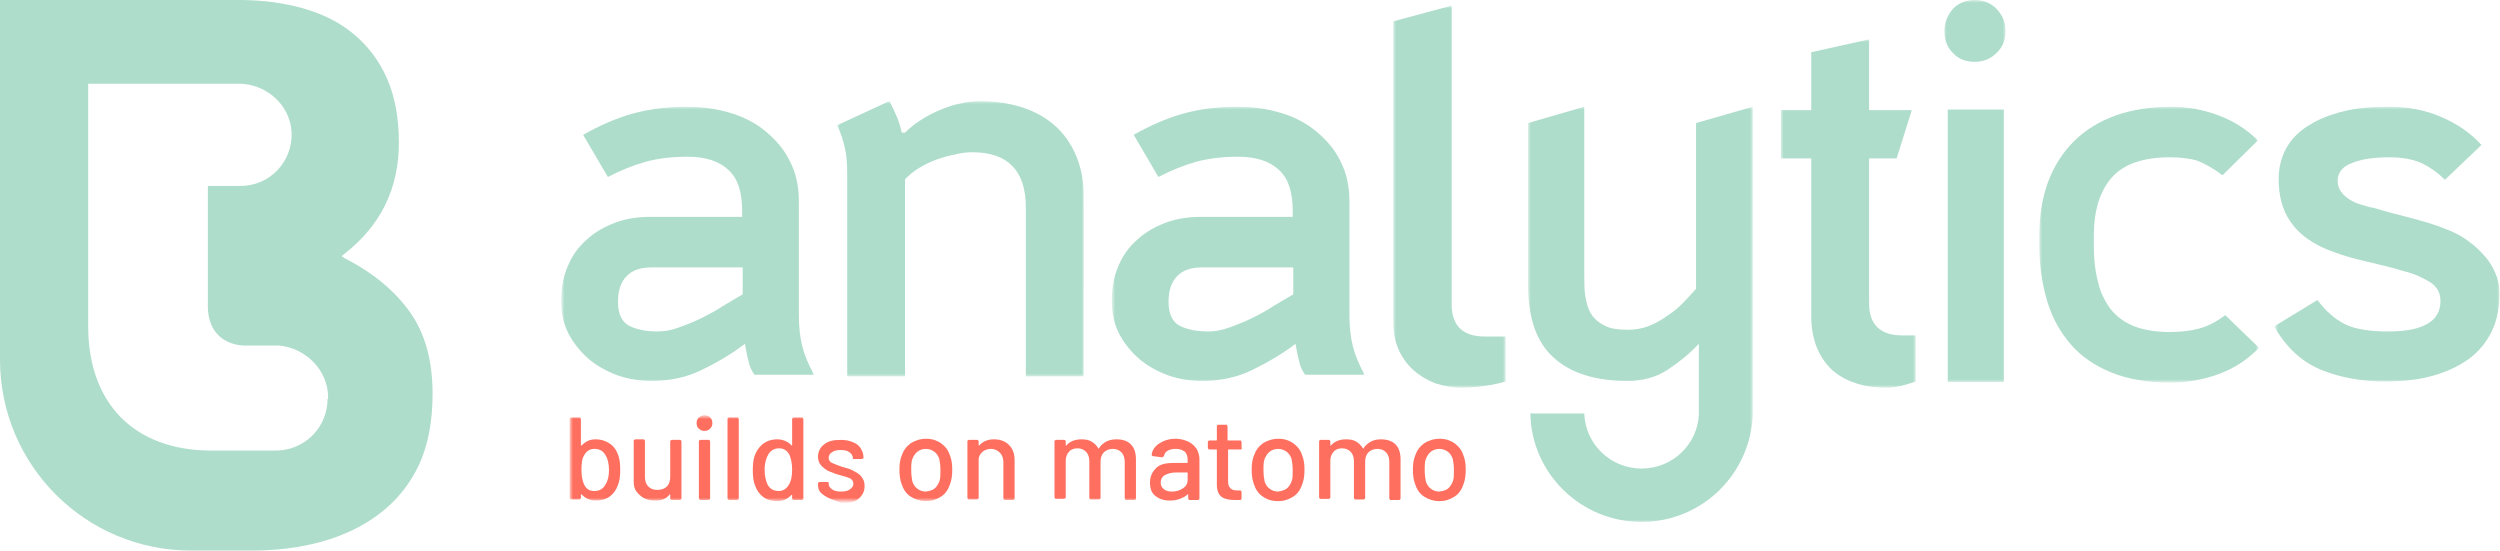
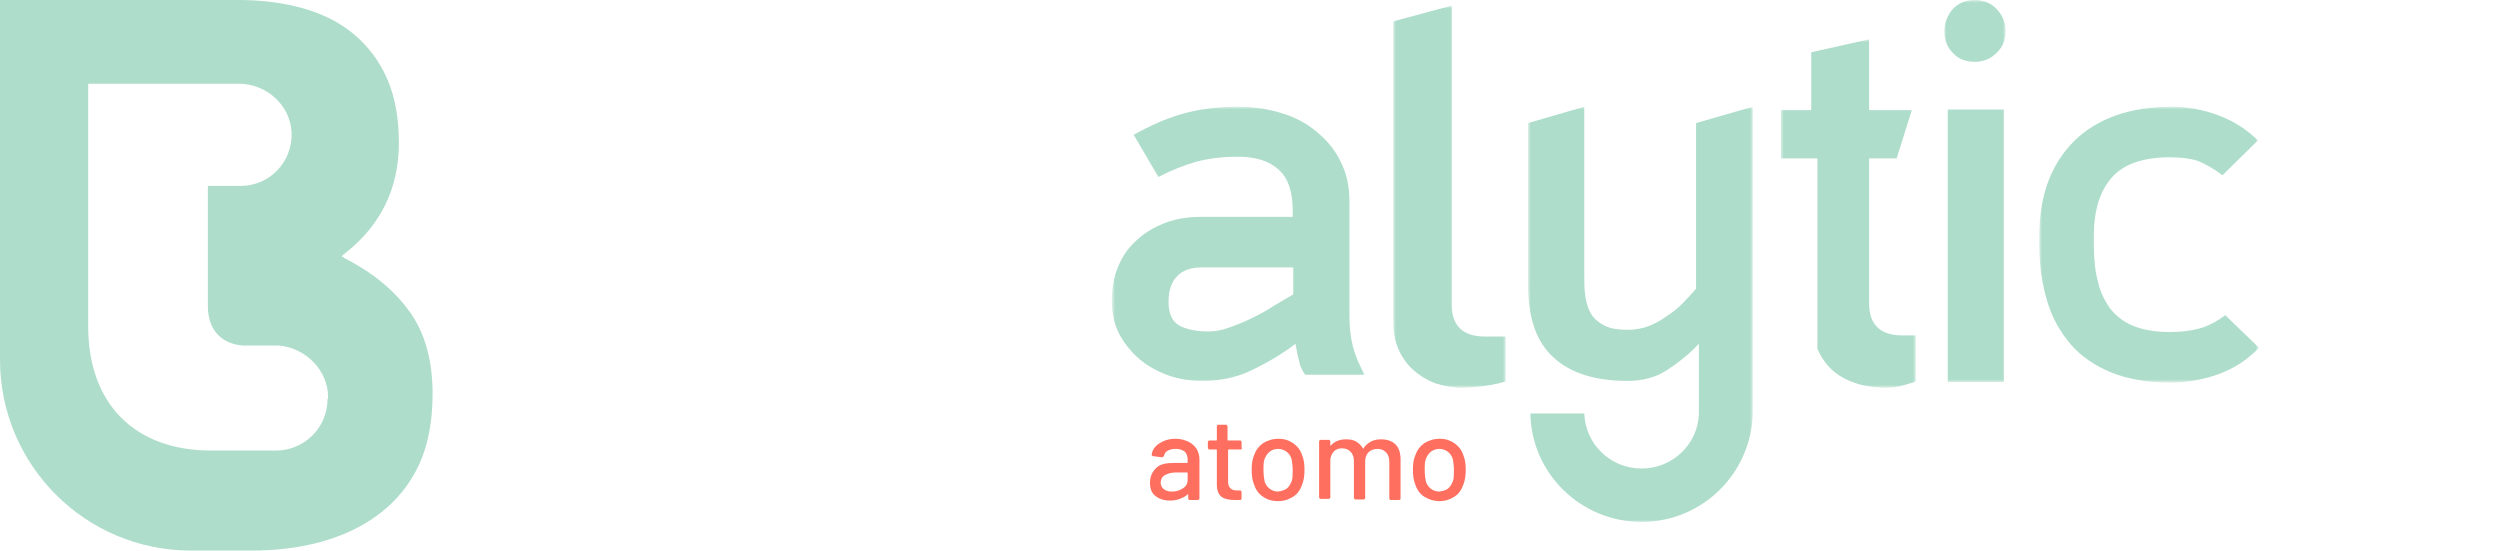
<svg xmlns="http://www.w3.org/2000/svg" version="1.1" id="Ebene_1" x="0px" y="0px" viewBox="0 0 445 98" style="enable-background:new 0 0 445 98;" xml:space="preserve">
  <style type="text/css">
	.st0{fill-rule:evenodd;clip-rule:evenodd;fill:#AEDDCB;}
	.st1{filter:url(#Adobe_OpacityMaskFilter);}
	.st2{fill-rule:evenodd;clip-rule:evenodd;fill:#FFFFFF;}
	.st3{mask:url(#mask-2_1_);enable-background:new    ;}
	.st4{fill:#FE6F5F;}
	.st5{enable-background:new    ;}
	.st6{filter:url(#Adobe_OpacityMaskFilter_1_);}
	.st7{mask:url(#mask-2_2_);fill-rule:evenodd;clip-rule:evenodd;fill:#AEDDCB;}
	.st8{filter:url(#Adobe_OpacityMaskFilter_2_);}
	.st9{mask:url(#mask-2_3_);fill-rule:evenodd;clip-rule:evenodd;fill:#AEDDCB;}
	.st10{filter:url(#Adobe_OpacityMaskFilter_3_);}
	.st11{mask:url(#mask-2_4_);fill-rule:evenodd;clip-rule:evenodd;fill:#AEDDCB;}
	.st12{filter:url(#Adobe_OpacityMaskFilter_4_);}
	.st13{mask:url(#mask-2_5_);fill-rule:evenodd;clip-rule:evenodd;fill:#AEDDCB;}
	.st14{filter:url(#Adobe_OpacityMaskFilter_5_);}
	.st15{mask:url(#mask-2_6_);fill-rule:evenodd;clip-rule:evenodd;fill:#AEDDCB;}
	.st16{filter:url(#Adobe_OpacityMaskFilter_6_);}
	.st17{mask:url(#mask-2_7_);fill-rule:evenodd;clip-rule:evenodd;fill:#AEDDCB;}
	.st18{filter:url(#Adobe_OpacityMaskFilter_7_);}
	.st19{mask:url(#mask-2_8_);fill-rule:evenodd;clip-rule:evenodd;fill:#AEDDCB;}
	.st20{filter:url(#Adobe_OpacityMaskFilter_8_);}
	.st21{mask:url(#mask-2_9_);fill-rule:evenodd;clip-rule:evenodd;fill:#AEDDCB;}
	.st22{filter:url(#Adobe_OpacityMaskFilter_9_);}
	.st23{mask:url(#mask-2_10_);fill-rule:evenodd;clip-rule:evenodd;fill:#AEDDCB;}
</style>
  <title>Logo analytics</title>
  <g id="Page-1">
    <g id="Landingpage-Copy-3" transform="translate(-355, -1261)">
      <g id="Logo-analytics" transform="translate(355, 1261)">
        <path id="Fill-1" class="st0" d="M58.3,71c0,5.1-4.1,9.2-9.2,9.2H37.6c-13.6,0-21.9-8.3-21.9-22.1V14.9c0,0,0,0,0,0h20.7h6.1     c4.9,0,9.2,3.8,9.4,8.7c0.2,5.2-3.9,9.5-9.1,9.5H37c0,0,0,0,0,0v21.4c0,4.1,2.3,6.7,6.2,7c0,0,6.3,0,6.4,0     c4.8,0.4,8.8,4.4,8.8,9.2V71z M73,55.6c-2.7-3.8-6.5-7-11.6-9.6c0,0-0.6-0.4-0.6-0.4s0.6-0.5,0.6-0.5c6.4-5,9.6-11.6,9.6-19.7     c0-4.4-0.7-8.2-2.1-11.4c-1.4-3.2-3.4-5.8-5.9-7.9c-2.5-2.1-5.5-3.6-9-4.6S46.6,0,42.5,0H0c0,0,0,0,0,0V64c0,18.8,15.2,34,34,34     h10.7c4.5,0,8.7-0.5,12.6-1.6c3.9-1.1,7.3-2.7,10.3-5s5.3-5.1,7-8.7C76.2,79.2,77,75,77,70.1C77,64.3,75.7,59.4,73,55.6L73,55.6z     " />
        <g id="Clip-3">
			</g>
        <defs>
          <filter id="Adobe_OpacityMaskFilter" filterUnits="userSpaceOnUse" x="101.5" y="74.1" width="159.4" height="15.1">
            <feColorMatrix type="matrix" values="1 0 0 0 0  0 1 0 0 0  0 0 1 0 0  0 0 0 1 0" />
          </filter>
        </defs>
        <mask maskUnits="userSpaceOnUse" x="101.5" y="74.1" width="159.4" height="15.1" id="mask-2_1_">
          <g class="st1">
-             <polygon id="path-1_1_" class="st2" points="0,98 445,98 445,0 0,0      " />
-           </g>
+             </g>
        </mask>
        <g class="st3">
          <path class="st4" d="M110.4,83.6c0,1.1-0.1,2-0.4,2.7c-0.3,0.9-0.8,1.6-1.5,2.1c-0.7,0.5-1.5,0.7-2.5,0.7      c-0.5,0-0.9-0.1-1.4-0.3c-0.4-0.2-0.8-0.5-1.1-0.8c0,0-0.1,0-0.1,0c0,0,0,0,0,0.1v0.5c0,0.1,0,0.2-0.1,0.2s-0.1,0.1-0.2,0.1      h-1.4c-0.1,0-0.2,0-0.2-0.1c-0.1-0.1-0.1-0.1-0.1-0.2V74.6c0-0.1,0-0.2,0.1-0.2c0.1-0.1,0.1-0.1,0.2-0.1h1.4      c0.1,0,0.2,0,0.2,0.1c0.1,0.1,0.1,0.1,0.1,0.2v4.6c0,0,0,0.1,0,0.1c0,0,0.1,0,0.1,0c0.3-0.3,0.7-0.6,1.1-0.8s0.9-0.3,1.4-0.3      c1,0,1.9,0.3,2.6,0.8c0.7,0.5,1.2,1.2,1.5,2.2C110.3,81.8,110.4,82.6,110.4,83.6z M108.4,83.7c0-1.1-0.2-2.1-0.7-2.8      c-0.4-0.7-1.1-1-1.9-1c-0.8,0-1.4,0.4-1.8,1.1c-0.4,0.6-0.5,1.5-0.5,2.7c0,1.1,0.2,2,0.5,2.6c0.4,0.8,1,1.1,1.8,1.1      c0.9,0,1.6-0.4,2-1.2C108.2,85.6,108.4,84.7,108.4,83.7z" />
          <path class="st4" d="M119.4,78.4c0.1-0.1,0.1-0.1,0.2-0.1h1.4c0.1,0,0.2,0,0.2,0.1c0.1,0.1,0.1,0.1,0.1,0.2v10.1      c0,0.1,0,0.2-0.1,0.2c-0.1,0.1-0.1,0.1-0.2,0.1h-1.4c-0.1,0-0.2,0-0.2-0.1c-0.1-0.1-0.1-0.1-0.1-0.2v-0.6c0,0,0-0.1,0-0.1      c0,0-0.1,0-0.1,0c-0.6,0.8-1.4,1.1-2.6,1.1c-0.7,0-1.3-0.1-1.9-0.4c-0.6-0.3-1-0.7-1.4-1.2c-0.4-0.5-0.5-1.1-0.5-1.9v-7.1      c0-0.1,0-0.2,0.1-0.2c0.1-0.1,0.1-0.1,0.2-0.1h1.4c0.1,0,0.2,0,0.2,0.1c0.1,0.1,0.1,0.1,0.1,0.2v6.4c0,0.7,0.2,1.3,0.6,1.7      c0.4,0.4,0.9,0.6,1.6,0.6c0.7,0,1.3-0.2,1.7-0.6s0.6-1,0.6-1.7v-6.4C119.3,78.5,119.3,78.5,119.4,78.4z" />
          <path class="st4" d="M124.4,76.3c-0.3-0.2-0.4-0.6-0.4-1c0-0.4,0.1-0.7,0.4-1c0.3-0.2,0.6-0.4,1-0.4c0.4,0,0.7,0.1,1,0.4      s0.4,0.6,0.4,1c0,0.4-0.1,0.7-0.4,1s-0.6,0.4-1,0.4C125,76.7,124.7,76.6,124.4,76.3z M124.5,88.9c-0.1-0.1-0.1-0.1-0.1-0.2V78.6      c0-0.1,0-0.2,0.1-0.2c0.1-0.1,0.1-0.1,0.2-0.1h1.4c0.1,0,0.2,0,0.2,0.1c0.1,0.1,0.1,0.1,0.1,0.2v10.1c0,0.1,0,0.2-0.1,0.2      s-0.1,0.1-0.2,0.1h-1.4C124.6,89,124.6,89,124.5,88.9z" />
-           <path class="st4" d="M129.6,88.9c-0.1-0.1-0.1-0.1-0.1-0.2V74.6c0-0.1,0-0.2,0.1-0.2c0.1-0.1,0.1-0.1,0.2-0.1h1.4      c0.1,0,0.2,0,0.2,0.1c0.1,0.1,0.1,0.1,0.1,0.2v14.1c0,0.1,0,0.2-0.1,0.2s-0.1,0.1-0.2,0.1h-1.4C129.8,89,129.7,89,129.6,88.9z" />
          <path class="st4" d="M141.1,74.4c0.1-0.1,0.1-0.1,0.2-0.1h1.4c0.1,0,0.2,0,0.2,0.1c0.1,0.1,0.1,0.1,0.1,0.2v14.1      c0,0.1,0,0.2-0.1,0.2c-0.1,0.1-0.1,0.1-0.2,0.1h-1.4c-0.1,0-0.2,0-0.2-0.1c-0.1-0.1-0.1-0.1-0.1-0.2v-0.5c0,0,0-0.1,0-0.1      c0,0-0.1,0-0.1,0c-0.3,0.3-0.7,0.6-1.1,0.8c-0.4,0.2-0.9,0.3-1.4,0.3c-1,0-1.8-0.2-2.5-0.7c-0.7-0.5-1.2-1.2-1.5-2.1      c-0.3-0.7-0.4-1.6-0.4-2.7c0-1,0.1-1.9,0.3-2.5c0.3-0.9,0.8-1.6,1.5-2.2c0.7-0.5,1.5-0.8,2.6-0.8c0.5,0,0.9,0.1,1.4,0.3      c0.4,0.2,0.8,0.4,1.1,0.8c0,0,0.1,0,0.1,0c0,0,0,0,0-0.1v-4.6C141,74.5,141.1,74.4,141.1,74.4z M141,83.6c0-1.1-0.2-2-0.5-2.7      c-0.4-0.7-1-1.1-1.8-1.1c-0.8,0-1.4,0.3-1.9,1c-0.4,0.7-0.7,1.6-0.7,2.8c0,1.1,0.2,1.9,0.5,2.6c0.4,0.8,1.1,1.2,2,1.2      c0.8,0,1.4-0.4,1.8-1.1C140.8,85.7,141,84.8,141,83.6z" />
          <path class="st4" d="M147.6,88.7c-0.6-0.3-1.1-0.6-1.5-1c-0.4-0.4-0.5-0.9-0.5-1.5v-0.1c0-0.1,0-0.2,0.1-0.2      c0.1-0.1,0.1-0.1,0.2-0.1h1.3c0.1,0,0.2,0,0.2,0c0.1,0,0.1,0.1,0.1,0.1v0.2c0,0.4,0.2,0.7,0.6,1c0.4,0.3,1,0.4,1.6,0.4      c0.6,0,1.2-0.1,1.6-0.4c0.4-0.3,0.6-0.6,0.6-1c0-0.4-0.2-0.7-0.5-0.9c-0.4-0.2-1-0.4-1.8-0.6c-0.8-0.2-1.5-0.5-2-0.7      c-0.5-0.2-1-0.6-1.4-1c-0.4-0.4-0.6-1-0.6-1.6c0-0.9,0.4-1.7,1.1-2.2c0.7-0.6,1.7-0.8,2.9-0.8c0.8,0,1.5,0.1,2.2,0.4      s1.1,0.6,1.4,1.1s0.5,1,0.5,1.6c0,0.1,0,0.2-0.1,0.2c-0.1,0-0.1,0.1-0.2,0.1h-1.3c-0.1,0-0.2,0-0.2,0c-0.1,0-0.1-0.1-0.1-0.1      v-0.1c0-0.4-0.2-0.7-0.6-1c-0.4-0.3-0.9-0.4-1.6-0.4c-0.6,0-1.1,0.1-1.5,0.4c-0.4,0.2-0.6,0.6-0.6,1s0.2,0.7,0.6,0.9      c0.4,0.2,1,0.4,1.8,0.7c0.8,0.2,1.5,0.4,2,0.7s1,0.5,1.4,1s0.6,1,0.6,1.7c0,1-0.4,1.7-1.1,2.3c-0.7,0.6-1.8,0.8-3,0.8      C148.9,89.1,148.2,89,147.6,88.7z" />
          <path class="st4" d="M162.1,88.4c-0.8-0.5-1.3-1.3-1.6-2.2c-0.3-0.8-0.4-1.6-0.4-2.6c0-1,0.1-1.8,0.4-2.5      c0.3-0.9,0.8-1.6,1.6-2.2c0.8-0.5,1.7-0.8,2.8-0.8c1,0,1.9,0.3,2.6,0.8c0.7,0.5,1.3,1.2,1.6,2.2c0.3,0.7,0.4,1.6,0.4,2.5      c0,1-0.1,1.8-0.4,2.6c-0.3,0.9-0.8,1.7-1.6,2.2c-0.8,0.5-1.6,0.8-2.7,0.8C163.8,89.2,162.9,88.9,162.1,88.4z M166.3,87      c0.4-0.3,0.7-0.8,0.9-1.3c0.2-0.5,0.2-1.2,0.2-2c0-0.8-0.1-1.4-0.2-2c-0.2-0.6-0.5-1-0.9-1.3c-0.4-0.3-0.9-0.5-1.5-0.5      c-0.6,0-1.1,0.2-1.5,0.5c-0.4,0.3-0.7,0.8-0.9,1.3c-0.2,0.5-0.2,1.1-0.2,2c0,0.8,0.1,1.5,0.2,2c0.2,0.6,0.5,1,0.9,1.3      c0.4,0.3,0.9,0.5,1.5,0.5C165.4,87.4,165.9,87.3,166.3,87z" />
          <path class="st4" d="M179.6,79.2c0.7,0.7,1,1.6,1,2.7v6.8c0,0.1,0,0.2-0.1,0.2c-0.1,0.1-0.1,0.1-0.2,0.1h-1.4      c-0.1,0-0.2,0-0.2-0.1c-0.1-0.1-0.1-0.1-0.1-0.2v-6.4c0-0.7-0.2-1.3-0.6-1.7c-0.4-0.4-0.9-0.7-1.6-0.7c-0.6,0-1.1,0.2-1.5,0.5      c-0.4,0.4-0.7,0.8-0.7,1.4v6.8c0,0.1,0,0.2-0.1,0.2s-0.1,0.1-0.2,0.1h-1.4c-0.1,0-0.2,0-0.2-0.1c-0.1-0.1-0.1-0.1-0.1-0.2V78.6      c0-0.1,0-0.2,0.1-0.2c0.1-0.1,0.1-0.1,0.2-0.1h1.4c0.1,0,0.2,0,0.2,0.1c0.1,0.1,0.1,0.1,0.1,0.2v0.6c0,0,0,0.1,0,0.1      c0,0,0,0,0.1,0c0.6-0.7,1.5-1.1,2.6-1.1C178,78.2,178.9,78.5,179.6,79.2z" />
          <path class="st4" d="M201.3,79.1c0.6,0.6,0.9,1.5,0.9,2.7v6.9c0,0.1,0,0.2-0.1,0.2c-0.1,0.1-0.1,0.1-0.2,0.1h-1.4      c-0.1,0-0.2,0-0.2-0.1s-0.1-0.1-0.1-0.2v-6.5c0-0.7-0.2-1.3-0.6-1.7c-0.4-0.4-0.9-0.6-1.5-0.6c-0.6,0-1.2,0.2-1.6,0.6      c-0.4,0.4-0.6,1-0.6,1.6v6.5c0,0.1,0,0.2-0.1,0.2c-0.1,0.1-0.1,0.1-0.2,0.1h-1.4c-0.1,0-0.2,0-0.2-0.1c-0.1-0.1-0.1-0.1-0.1-0.2      v-6.5c0-0.7-0.2-1.3-0.6-1.7c-0.4-0.4-0.9-0.6-1.5-0.6s-1.2,0.2-1.5,0.6c-0.4,0.4-0.6,1-0.6,1.6v6.5c0,0.1,0,0.2-0.1,0.2      s-0.1,0.1-0.2,0.1H188c-0.1,0-0.2,0-0.2-0.1c-0.1-0.1-0.1-0.1-0.1-0.2V78.6c0-0.1,0-0.2,0.1-0.2c0.1-0.1,0.1-0.1,0.2-0.1h1.4      c0.1,0,0.2,0,0.2,0.1c0.1,0.1,0.1,0.1,0.1,0.2v0.6c0,0,0,0.1,0,0.1s0.1,0,0.1,0c0.6-0.7,1.5-1.1,2.7-1.1c0.7,0,1.3,0.1,1.8,0.4      c0.5,0.3,0.9,0.7,1.2,1.2c0,0.1,0.1,0.1,0.1,0c0.3-0.5,0.8-0.9,1.3-1.2c0.6-0.3,1.2-0.4,1.8-0.4      C199.9,78.2,200.7,78.5,201.3,79.1z" />
        </g>
        <g class="st5">
          <path class="st4" d="M211.5,78.6c0.6,0.3,1.1,0.7,1.5,1.3c0.3,0.5,0.5,1.2,0.5,1.8v7c0,0.1,0,0.2-0.1,0.2      c-0.1,0.1-0.1,0.1-0.2,0.1h-1.4c-0.1,0-0.2,0-0.2-0.1c-0.1-0.1-0.1-0.1-0.1-0.2v-0.6c0,0,0-0.1,0-0.1c0,0-0.1,0-0.1,0      c-0.4,0.4-0.9,0.6-1.4,0.8c-0.5,0.2-1.1,0.3-1.8,0.3c-1,0-1.9-0.3-2.5-0.8c-0.7-0.5-1-1.3-1-2.4c0-1.1,0.4-1.9,1.1-2.6      s1.8-0.9,3.2-0.9h2.3c0.1,0,0.1,0,0.1-0.1v-0.5c0-0.6-0.2-1.1-0.5-1.4c-0.4-0.3-0.9-0.5-1.6-0.5c-0.6,0-1,0.1-1.4,0.3      s-0.6,0.5-0.7,0.9c-0.1,0.2-0.2,0.3-0.4,0.3l-1.5-0.2c-0.1,0-0.2,0-0.2-0.1c-0.1,0-0.1-0.1-0.1-0.2c0.1-0.8,0.6-1.5,1.4-2      c0.8-0.5,1.7-0.8,2.9-0.8C210.1,78.1,210.8,78.3,211.5,78.6z M210.6,86.9c0.6-0.4,0.8-0.9,0.8-1.5v-1.2c0-0.1,0-0.1-0.1-0.1h-2      c-0.8,0-1.5,0.2-2,0.5c-0.5,0.3-0.7,0.8-0.7,1.3c0,0.5,0.2,0.9,0.6,1.2c0.4,0.3,0.9,0.4,1.4,0.4C209.4,87.5,210,87.3,210.6,86.9      z" />
        </g>
        <g class="st5">
          <path class="st4" d="M221,79.9c-0.1,0.1-0.1,0.1-0.2,0.1h-2.1c-0.1,0-0.1,0-0.1,0.1v5.5c0,0.6,0.1,1,0.4,1.3      c0.3,0.3,0.7,0.4,1.2,0.4h0.5c0.1,0,0.2,0,0.2,0.1c0.1,0.1,0.1,0.1,0.1,0.2v1.1c0,0.2-0.1,0.3-0.3,0.3l-0.9,0      c-1.1,0-1.9-0.2-2.4-0.6c-0.5-0.4-0.8-1.1-0.8-2.1v-6.2c0-0.1,0-0.1-0.1-0.1h-1.2c-0.1,0-0.2,0-0.2-0.1      c-0.1-0.1-0.1-0.1-0.1-0.2v-1c0-0.1,0-0.2,0.1-0.2c0.1-0.1,0.1-0.1,0.2-0.1h1.2c0.1,0,0.1,0,0.1-0.1v-2.4c0-0.1,0-0.2,0.1-0.2      c0.1-0.1,0.1-0.1,0.2-0.1h1.3c0.1,0,0.2,0,0.2,0.1c0.1,0.1,0.1,0.1,0.1,0.2v2.4c0,0.1,0,0.1,0.1,0.1h2.1c0.1,0,0.2,0,0.2,0.1      c0.1,0.1,0.1,0.1,0.1,0.2v1C221.1,79.8,221.1,79.8,221,79.9z" />
        </g>
        <g class="st5">
          <path class="st4" d="M224.8,88.4c-0.8-0.5-1.3-1.3-1.6-2.2c-0.3-0.8-0.4-1.6-0.4-2.6c0-1,0.1-1.8,0.4-2.5      c0.3-0.9,0.8-1.6,1.6-2.2c0.8-0.5,1.7-0.8,2.8-0.8c1,0,1.9,0.3,2.6,0.8c0.7,0.5,1.3,1.2,1.6,2.2c0.3,0.7,0.4,1.6,0.4,2.5      c0,1-0.1,1.8-0.4,2.6c-0.3,0.9-0.8,1.7-1.6,2.2c-0.8,0.5-1.6,0.8-2.7,0.8C226.4,89.2,225.5,88.9,224.8,88.4z M229,87      c0.4-0.3,0.7-0.8,0.9-1.3c0.2-0.5,0.2-1.2,0.2-2c0-0.8-0.1-1.4-0.2-2c-0.2-0.6-0.5-1-0.9-1.3c-0.4-0.3-0.9-0.5-1.5-0.5      c-0.6,0-1.1,0.2-1.5,0.5c-0.4,0.3-0.7,0.8-0.9,1.3c-0.2,0.5-0.2,1.1-0.2,2c0,0.8,0.1,1.5,0.2,2c0.2,0.6,0.5,1,0.9,1.3      c0.4,0.3,0.9,0.5,1.5,0.5C228.1,87.4,228.5,87.3,229,87z" />
        </g>
        <g class="st5">
          <path class="st4" d="M248.4,79.1c0.6,0.6,0.9,1.5,0.9,2.7v6.9c0,0.1,0,0.2-0.1,0.2c-0.1,0.1-0.1,0.1-0.2,0.1h-1.4      c-0.1,0-0.2,0-0.2-0.1c-0.1-0.1-0.1-0.1-0.1-0.2v-6.5c0-0.7-0.2-1.3-0.6-1.7c-0.4-0.4-0.9-0.6-1.5-0.6c-0.6,0-1.2,0.2-1.6,0.6      c-0.4,0.4-0.6,1-0.6,1.6v6.5c0,0.1,0,0.2-0.1,0.2c-0.1,0.1-0.1,0.1-0.2,0.1h-1.4c-0.1,0-0.2,0-0.2-0.1c-0.1-0.1-0.1-0.1-0.1-0.2      v-6.5c0-0.7-0.2-1.3-0.6-1.7s-0.9-0.6-1.5-0.6c-0.6,0-1.2,0.2-1.5,0.6c-0.4,0.4-0.6,1-0.6,1.6v6.5c0,0.1,0,0.2-0.1,0.2      c-0.1,0.1-0.1,0.1-0.2,0.1h-1.4c-0.1,0-0.2,0-0.2-0.1c-0.1-0.1-0.1-0.1-0.1-0.2V78.6c0-0.1,0-0.2,0.1-0.2      c0.1-0.1,0.1-0.1,0.2-0.1h1.4c0.1,0,0.2,0,0.2,0.1c0.1,0.1,0.1,0.1,0.1,0.2v0.6c0,0,0,0.1,0,0.1c0,0,0.1,0,0.1,0      c0.6-0.7,1.5-1.1,2.7-1.1c0.7,0,1.3,0.1,1.8,0.4c0.5,0.3,0.9,0.7,1.2,1.2c0,0.1,0.1,0.1,0.1,0c0.3-0.5,0.8-0.9,1.3-1.2      c0.6-0.3,1.2-0.4,1.8-0.4C246.9,78.2,247.8,78.5,248.4,79.1z" />
        </g>
        <g class="st5">
          <path class="st4" d="M253.5,88.4c-0.8-0.5-1.3-1.3-1.6-2.2c-0.3-0.8-0.4-1.6-0.4-2.6c0-1,0.1-1.8,0.4-2.5      c0.3-0.9,0.8-1.6,1.6-2.2c0.8-0.5,1.7-0.8,2.8-0.8c1,0,1.9,0.3,2.6,0.8c0.7,0.5,1.3,1.2,1.6,2.2c0.3,0.7,0.4,1.6,0.4,2.5      c0,1-0.1,1.8-0.4,2.6c-0.3,0.9-0.8,1.7-1.6,2.2c-0.8,0.5-1.6,0.8-2.7,0.8C255.2,89.2,254.3,88.9,253.5,88.4z M257.7,87      c0.4-0.3,0.7-0.8,0.9-1.3c0.2-0.5,0.2-1.2,0.2-2c0-0.8-0.1-1.4-0.2-2c-0.2-0.6-0.5-1-0.9-1.3c-0.4-0.3-0.9-0.5-1.5-0.5      c-0.6,0-1.1,0.2-1.5,0.5c-0.4,0.3-0.7,0.8-0.9,1.3c-0.2,0.5-0.2,1.1-0.2,2c0,0.8,0.1,1.5,0.2,2c0.2,0.6,0.5,1,0.9,1.3      c0.4,0.3,0.9,0.5,1.5,0.5C256.8,87.4,257.3,87.3,257.7,87z" />
        </g>
        <defs>
          <filter id="Adobe_OpacityMaskFilter_1_" filterUnits="userSpaceOnUse" x="100" y="19" width="45" height="49">
            <feColorMatrix type="matrix" values="1 0 0 0 0  0 1 0 0 0  0 0 1 0 0  0 0 0 1 0" />
          </filter>
        </defs>
        <mask maskUnits="userSpaceOnUse" x="100" y="19" width="45" height="49" id="mask-2_2_">
          <g class="st6">
-             <polygon id="path-1_2_" class="st2" points="0,98 445,98 445,0 0,0      " />
-           </g>
+             </g>
        </mask>
        <path id="Fill-4" class="st7" d="M120.8,58.3c1.4-0.5,2.7-1,4.1-1.7c1.4-0.7,2.7-1.4,3.9-2.2c1.3-0.8,2.4-1.4,3.4-2v-4.8H116     c-2,0-3.5,0.5-4.5,1.6c-1,1-1.5,2.6-1.5,4.5c0,2.2,0.7,3.6,2,4.3c1.4,0.7,3.1,1,5.1,1C118.2,59,119.5,58.8,120.8,58.3 M130,20.1     c2.4,0.7,4.5,1.8,6.3,3.3c1.8,1.5,3.3,3.2,4.3,5.3c1.1,2.1,1.6,4.5,1.6,7.2v20.2c0,2.1,0.2,3.9,0.6,5.5c0.4,1.6,1.1,3.3,2.1,5.1     h-10.6c-0.5-0.7-0.9-1.5-1.1-2.6c-0.3-1-0.4-2-0.6-2.9c-2.5,1.9-5.1,3.4-7.8,4.7c-2.7,1.3-5.6,1.9-8.8,1.9c-2.1,0-4.1-0.3-6.1-1     c-1.9-0.7-3.7-1.7-5.1-2.9c-1.5-1.3-2.7-2.8-3.6-4.5c-0.9-1.8-1.3-3.7-1.3-5.9c0-2.3,0.4-4.4,1.2-6.2c0.8-1.9,1.9-3.4,3.4-4.7     c1.4-1.3,3.2-2.3,5.1-3c1.9-0.7,4-1,6.2-1h16.3v-1.1c0-3.4-0.8-5.8-2.5-7.3c-1.6-1.5-4-2.3-7.2-2.3c-2.8,0-5.3,0.3-7.5,0.9     c-2.1,0.6-4.4,1.5-6.7,2.7l-4.4-7.5c3-1.7,6-3,8.9-3.8c2.9-0.8,6.1-1.2,9.6-1.2C125.2,19,127.7,19.4,130,20.1" />
        <defs>
          <filter id="Adobe_OpacityMaskFilter_2_" filterUnits="userSpaceOnUse" x="149" y="18" width="44" height="49">
            <feColorMatrix type="matrix" values="1 0 0 0 0  0 1 0 0 0  0 0 1 0 0  0 0 0 1 0" />
          </filter>
        </defs>
        <mask maskUnits="userSpaceOnUse" x="149" y="18" width="44" height="49" id="mask-2_3_">
          <g class="st8">
-             <polygon id="path-1_3_" class="st2" points="0,98 445,98 445,0 0,0      " />
-           </g>
+             </g>
        </mask>
        <path id="Fill-5" class="st9" d="M170,27.5c-1.1,0.2-2.2,0.5-3.3,0.9c-1.1,0.4-2.1,0.9-3.1,1.5c-1,0.6-1.8,1.3-2.5,2V67h-10.3     V30.9c0-1.7-0.1-3.2-0.4-4.5c-0.3-1.3-0.7-2.7-1.4-4.1l9.3-4.3c0.5,0.9,0.9,1.8,1.3,2.7c0.4,0.9,0.7,1.9,0.9,2.9h0.6     c0.8-0.8,1.8-1.6,2.9-2.3c1.1-0.7,2.3-1.3,3.5-1.8c1.2-0.5,2.4-0.9,3.6-1.1c1.2-0.3,2.4-0.4,3.4-0.4c2.7,0,5.2,0.4,7.4,1.1     c2.2,0.7,4.2,1.8,5.8,3.2c1.6,1.4,2.9,3.2,3.8,5.3c0.9,2.1,1.4,4.5,1.4,7.3V67h-10.3V36.9c0-6.5-3.2-9.8-9.5-9.8     C172.2,27.1,171.1,27.2,170,27.5" />
        <defs>
          <filter id="Adobe_OpacityMaskFilter_3_" filterUnits="userSpaceOnUse" x="198" y="19" width="45" height="49">
            <feColorMatrix type="matrix" values="1 0 0 0 0  0 1 0 0 0  0 0 1 0 0  0 0 0 1 0" />
          </filter>
        </defs>
        <mask maskUnits="userSpaceOnUse" x="198" y="19" width="45" height="49" id="mask-2_4_">
          <g class="st10">
            <polygon id="path-1_4_" class="st2" points="0,98 445,98 445,0 0,0      " />
          </g>
        </mask>
        <path id="Fill-6" class="st11" d="M218.8,58.3c1.4-0.5,2.7-1,4.1-1.7c1.4-0.7,2.7-1.4,3.9-2.2c1.3-0.8,2.4-1.4,3.4-2v-4.8H214     c-2,0-3.5,0.5-4.5,1.6c-1,1-1.5,2.6-1.5,4.5c0,2.2,0.7,3.6,2,4.3c1.4,0.7,3.1,1,5.1,1C216.2,59,217.5,58.8,218.8,58.3 M228,20.1     c2.4,0.7,4.5,1.8,6.3,3.3c1.8,1.5,3.3,3.2,4.3,5.3c1.1,2.1,1.6,4.5,1.6,7.2v20.2c0,2.1,0.2,3.9,0.6,5.5c0.4,1.6,1.1,3.3,2.1,5.1     h-10.6c-0.5-0.7-0.9-1.5-1.1-2.6c-0.3-1-0.4-2-0.6-2.9c-2.5,1.9-5.1,3.4-7.8,4.7c-2.7,1.3-5.6,1.9-8.8,1.9c-2.1,0-4.1-0.3-6.1-1     c-1.9-0.7-3.7-1.7-5.1-2.9c-1.5-1.3-2.7-2.8-3.6-4.5c-0.9-1.8-1.3-3.7-1.3-5.9c0-2.3,0.4-4.4,1.2-6.2c0.8-1.9,1.9-3.4,3.4-4.7     c1.4-1.3,3.2-2.3,5.1-3c1.9-0.7,4-1,6.2-1h16.3v-1.1c0-3.4-0.8-5.8-2.5-7.3c-1.6-1.5-4-2.3-7.2-2.3c-2.8,0-5.3,0.3-7.5,0.9     c-2.1,0.6-4.4,1.5-6.7,2.7l-4.4-7.5c3-1.7,6-3,8.9-3.8c2.9-0.8,6.1-1.2,9.6-1.2C223.2,19,225.7,19.4,228,20.1" />
        <defs>
          <filter id="Adobe_OpacityMaskFilter_4_" filterUnits="userSpaceOnUse" x="248" y="1" width="20" height="68">
            <feColorMatrix type="matrix" values="1 0 0 0 0  0 1 0 0 0  0 0 1 0 0  0 0 0 1 0" />
          </filter>
        </defs>
        <mask maskUnits="userSpaceOnUse" x="248" y="1" width="20" height="68" id="mask-2_5_">
          <g class="st12">
            <polygon id="path-1_5_" class="st2" points="0,98 445,98 445,0 0,0      " />
          </g>
        </mask>
        <path id="Fill-7" class="st13" d="M258.4,1v53.2c0,3.8,2,5.7,5.9,5.7h3.7v8c-1,0.3-2.3,0.6-3.8,0.8c-1.5,0.2-2.8,0.3-3.9,0.3     c-1.8,0-3.4-0.3-4.9-0.8c-1.5-0.6-2.8-1.4-3.9-2.4c-1.1-1-2-2.3-2.6-3.7c-0.6-1.4-0.9-3-0.9-4.7V3.8L258.4,1z" />
        <defs>
          <filter id="Adobe_OpacityMaskFilter_5_" filterUnits="userSpaceOnUse" x="317" y="7" width="24" height="62">
            <feColorMatrix type="matrix" values="1 0 0 0 0  0 1 0 0 0  0 0 1 0 0  0 0 0 1 0" />
          </filter>
        </defs>
        <mask maskUnits="userSpaceOnUse" x="317" y="7" width="24" height="62" id="mask-2_6_">
          <g class="st14">
            <polygon id="path-1_6_" class="st2" points="0,98 445,98 445,0 0,0      " />
          </g>
        </mask>
-         <path id="Fill-8" class="st15" d="M317,28.2v-8.6h5.4V9.3L332.7,7v12.6h7.6l-2.7,8.6h-4.9V54c0,3.8,2,5.7,5.9,5.7h2.4v8.2     c-0.9,0.3-1.8,0.6-2.6,0.8c-0.9,0.2-1.8,0.3-2.7,0.3c-1.8,0-3.5-0.2-5.1-0.7c-1.6-0.5-3-1.2-4.2-2.2c-1.2-1-2.2-2.4-2.9-4     c-0.7-1.6-1.1-3.6-1.1-5.9V28.2H317z" />
+         <path id="Fill-8" class="st15" d="M317,28.2v-8.6h5.4V9.3L332.7,7v12.6h7.6l-2.7,8.6h-4.9V54c0,3.8,2,5.7,5.9,5.7h2.4v8.2     c-0.9,0.3-1.8,0.6-2.6,0.8c-0.9,0.2-1.8,0.3-2.7,0.3c-1.8,0-3.5-0.2-5.1-0.7c-1.6-0.5-3-1.2-4.2-2.2c-1.2-1-2.2-2.4-2.9-4     V28.2H317z" />
        <defs>
          <filter id="Adobe_OpacityMaskFilter_6_" filterUnits="userSpaceOnUse" x="346" y="0" width="11" height="68">
            <feColorMatrix type="matrix" values="1 0 0 0 0  0 1 0 0 0  0 0 1 0 0  0 0 0 1 0" />
          </filter>
        </defs>
        <mask maskUnits="userSpaceOnUse" x="346" y="0" width="11" height="68" id="mask-2_7_">
          <g class="st16">
            <polygon id="path-1_7_" class="st2" points="0,98 445,98 445,0 0,0      " />
          </g>
        </mask>
        <path id="Fill-9" class="st17" d="M346.7,68h10V19.5h-10V68z M355.3,1.5c1.1,1.1,1.7,2.5,1.7,4c0,1.7-0.6,3-1.7,4     c-1,1-2.3,1.5-3.8,1.5c-1.6,0-2.9-0.5-3.8-1.5c-1.1-1-1.6-2.4-1.6-4c0-1.5,0.6-2.9,1.6-4c1-1,2.3-1.5,3.8-1.5     C353,0,354.3,0.5,355.3,1.5L355.3,1.5z" />
        <defs>
          <filter id="Adobe_OpacityMaskFilter_7_" filterUnits="userSpaceOnUse" x="363" y="19" width="39" height="49">
            <feColorMatrix type="matrix" values="1 0 0 0 0  0 1 0 0 0  0 0 1 0 0  0 0 0 1 0" />
          </filter>
        </defs>
        <mask maskUnits="userSpaceOnUse" x="363" y="19" width="39" height="49" id="mask-2_8_">
          <g class="st18">
            <polygon id="path-1_8_" class="st2" points="0,98 445,98 445,0 0,0      " />
          </g>
        </mask>
        <path id="Fill-10" class="st19" d="M394.8,20.5c2.7,1,5.1,2.5,7.1,4.5l-6.3,6.2c-1.7-1.3-3.2-2.1-4.5-2.6c-1.3-0.4-3-0.6-4.9-0.6     c-4.7,0-8.2,1.2-10.3,3.6c-2.1,2.4-3.2,5.8-3.2,10.4v1.5c0,2.4,0.2,4.6,0.7,6.5c0.4,1.9,1.2,3.5,2.2,4.9c1,1.3,2.4,2.4,4.1,3.1     c1.7,0.7,3.9,1.1,6.5,1.1c1.9,0,3.7-0.2,5.2-0.6c1.5-0.4,3.1-1.2,4.7-2.4l6,5.8c-2.1,2.2-4.5,3.7-7.2,4.7c-2.8,1-5.6,1.5-8.6,1.5     c-4,0-7.5-0.6-10.5-1.8c-2.9-1.2-5.3-2.8-7.2-5c-1.9-2.2-3.3-4.7-4.2-7.7c-0.9-3-1.4-6.3-1.4-9.9v-1.8c0-7.1,2.1-12.7,6.2-16.8     c4.1-4,9.9-6.1,17.3-6.1C389.3,19,392.1,19.5,394.8,20.5" />
        <defs>
          <filter id="Adobe_OpacityMaskFilter_8_" filterUnits="userSpaceOnUse" x="405" y="19" width="40" height="49">
            <feColorMatrix type="matrix" values="1 0 0 0 0  0 1 0 0 0  0 0 1 0 0  0 0 0 1 0" />
          </filter>
        </defs>
        <mask maskUnits="userSpaceOnUse" x="405" y="19" width="40" height="49" id="mask-2_9_">
          <g class="st20">
            <polygon id="path-1_9_" class="st2" points="0,98 445,98 445,0 0,0      " />
          </g>
        </mask>
-         <path id="Fill-11" class="st21" d="M434.5,20.8c2.8,1.2,5.2,2.8,7.2,5l-6.5,6.2c-1.2-1.2-2.6-2.2-4-2.9c-1.5-0.7-3.5-1.1-5.9-1.1     c-2.7,0-4.9,0.3-6.6,1c-1.7,0.6-2.6,1.7-2.6,3.2c0,0.7,0.2,1.4,0.6,1.9c0.4,0.6,0.9,1,1.5,1.4c0.6,0.4,1.3,0.7,2,0.9     c0.8,0.2,1.5,0.5,2.3,0.6c2.3,0.7,4.7,1.3,7,1.9c2.3,0.6,4.6,1.3,6.9,2.3c1.1,0.5,2.2,1.1,3.2,1.9c1,0.7,1.9,1.6,2.7,2.5     c0.8,0.9,1.4,1.9,1.9,3.1c0.5,1.1,0.7,2.3,0.7,3.7c0,2.8-0.6,5.3-1.7,7.2c-1.1,2-2.6,3.6-4.5,4.8c-1.9,1.2-4,2.1-6.5,2.7     c-2.4,0.6-5,0.8-7.6,0.8c-4.3,0-8.1-0.7-11.5-2.1c-3.4-1.4-6.2-4-8.3-7.7l7.7-4.7c1.5,2,3.1,3.4,4.9,4.3c1.8,0.9,4.4,1.3,7.7,1.3     c6.2,0,9.3-1.8,9.3-5.4c0-1.5-0.6-2.6-1.9-3.4c-1.3-0.8-2.8-1.5-4.5-1.9c-2.3-0.7-4.8-1.3-7.4-1.9c-2.6-0.6-5.1-1.4-7.3-2.4     c-2.5-1.2-4.4-2.7-5.7-4.7c-1.3-1.9-2-4.4-2-7.4c0-2.1,0.5-4,1.4-5.6c0.9-1.6,2.3-3,4-4c1.7-1.1,3.8-1.9,6.2-2.5     c2.4-0.6,5.1-0.8,8-0.8C428.7,19,431.7,19.6,434.5,20.8" />
        <defs>
          <filter id="Adobe_OpacityMaskFilter_9_" filterUnits="userSpaceOnUse" x="272" y="19" width="40" height="74">
            <feColorMatrix type="matrix" values="1 0 0 0 0  0 1 0 0 0  0 0 1 0 0  0 0 0 1 0" />
          </filter>
        </defs>
        <mask maskUnits="userSpaceOnUse" x="272" y="19" width="40" height="74" id="mask-2_10_">
          <g class="st22">
            <polygon id="path-1_10_" class="st2" points="0,98 445,98 445,0 0,0      " />
          </g>
        </mask>
        <path id="Fill-12" class="st23" d="M301.9,21.9v29.5c-0.8,0.9-1.6,1.8-2.5,2.7c-0.9,0.9-1.8,1.6-2.9,2.3c-1,0.7-2.1,1.3-3.2,1.7     c-1.1,0.4-2.3,0.6-3.6,0.6c-1.7,0-3-0.2-4-0.7c-1-0.5-1.8-1.1-2.4-2s-0.9-2-1.1-3.2c-0.2-1.2-0.2-2.6-0.2-4.2V19L272,21.9v28.9     c0,5.8,1.5,10.1,4.5,12.8c3,2.8,7.4,4.2,13.2,4.2c2.6,0,5-0.6,7-1.9c2-1.3,3.9-2.8,5.7-4.7c0,0.9,0,12.5,0,12.5     c-0.2,5.4-4.7,9.7-10.2,9.7c-5.5,0-10-4.3-10.2-9.8h-9.6c0.2,10.7,9,19.3,19.8,19.3c10.8,0,19.5-8.6,19.8-19.3c0,0,0-15.4,0-17.7     V19L301.9,21.9z" />
      </g>
    </g>
  </g>
</svg>